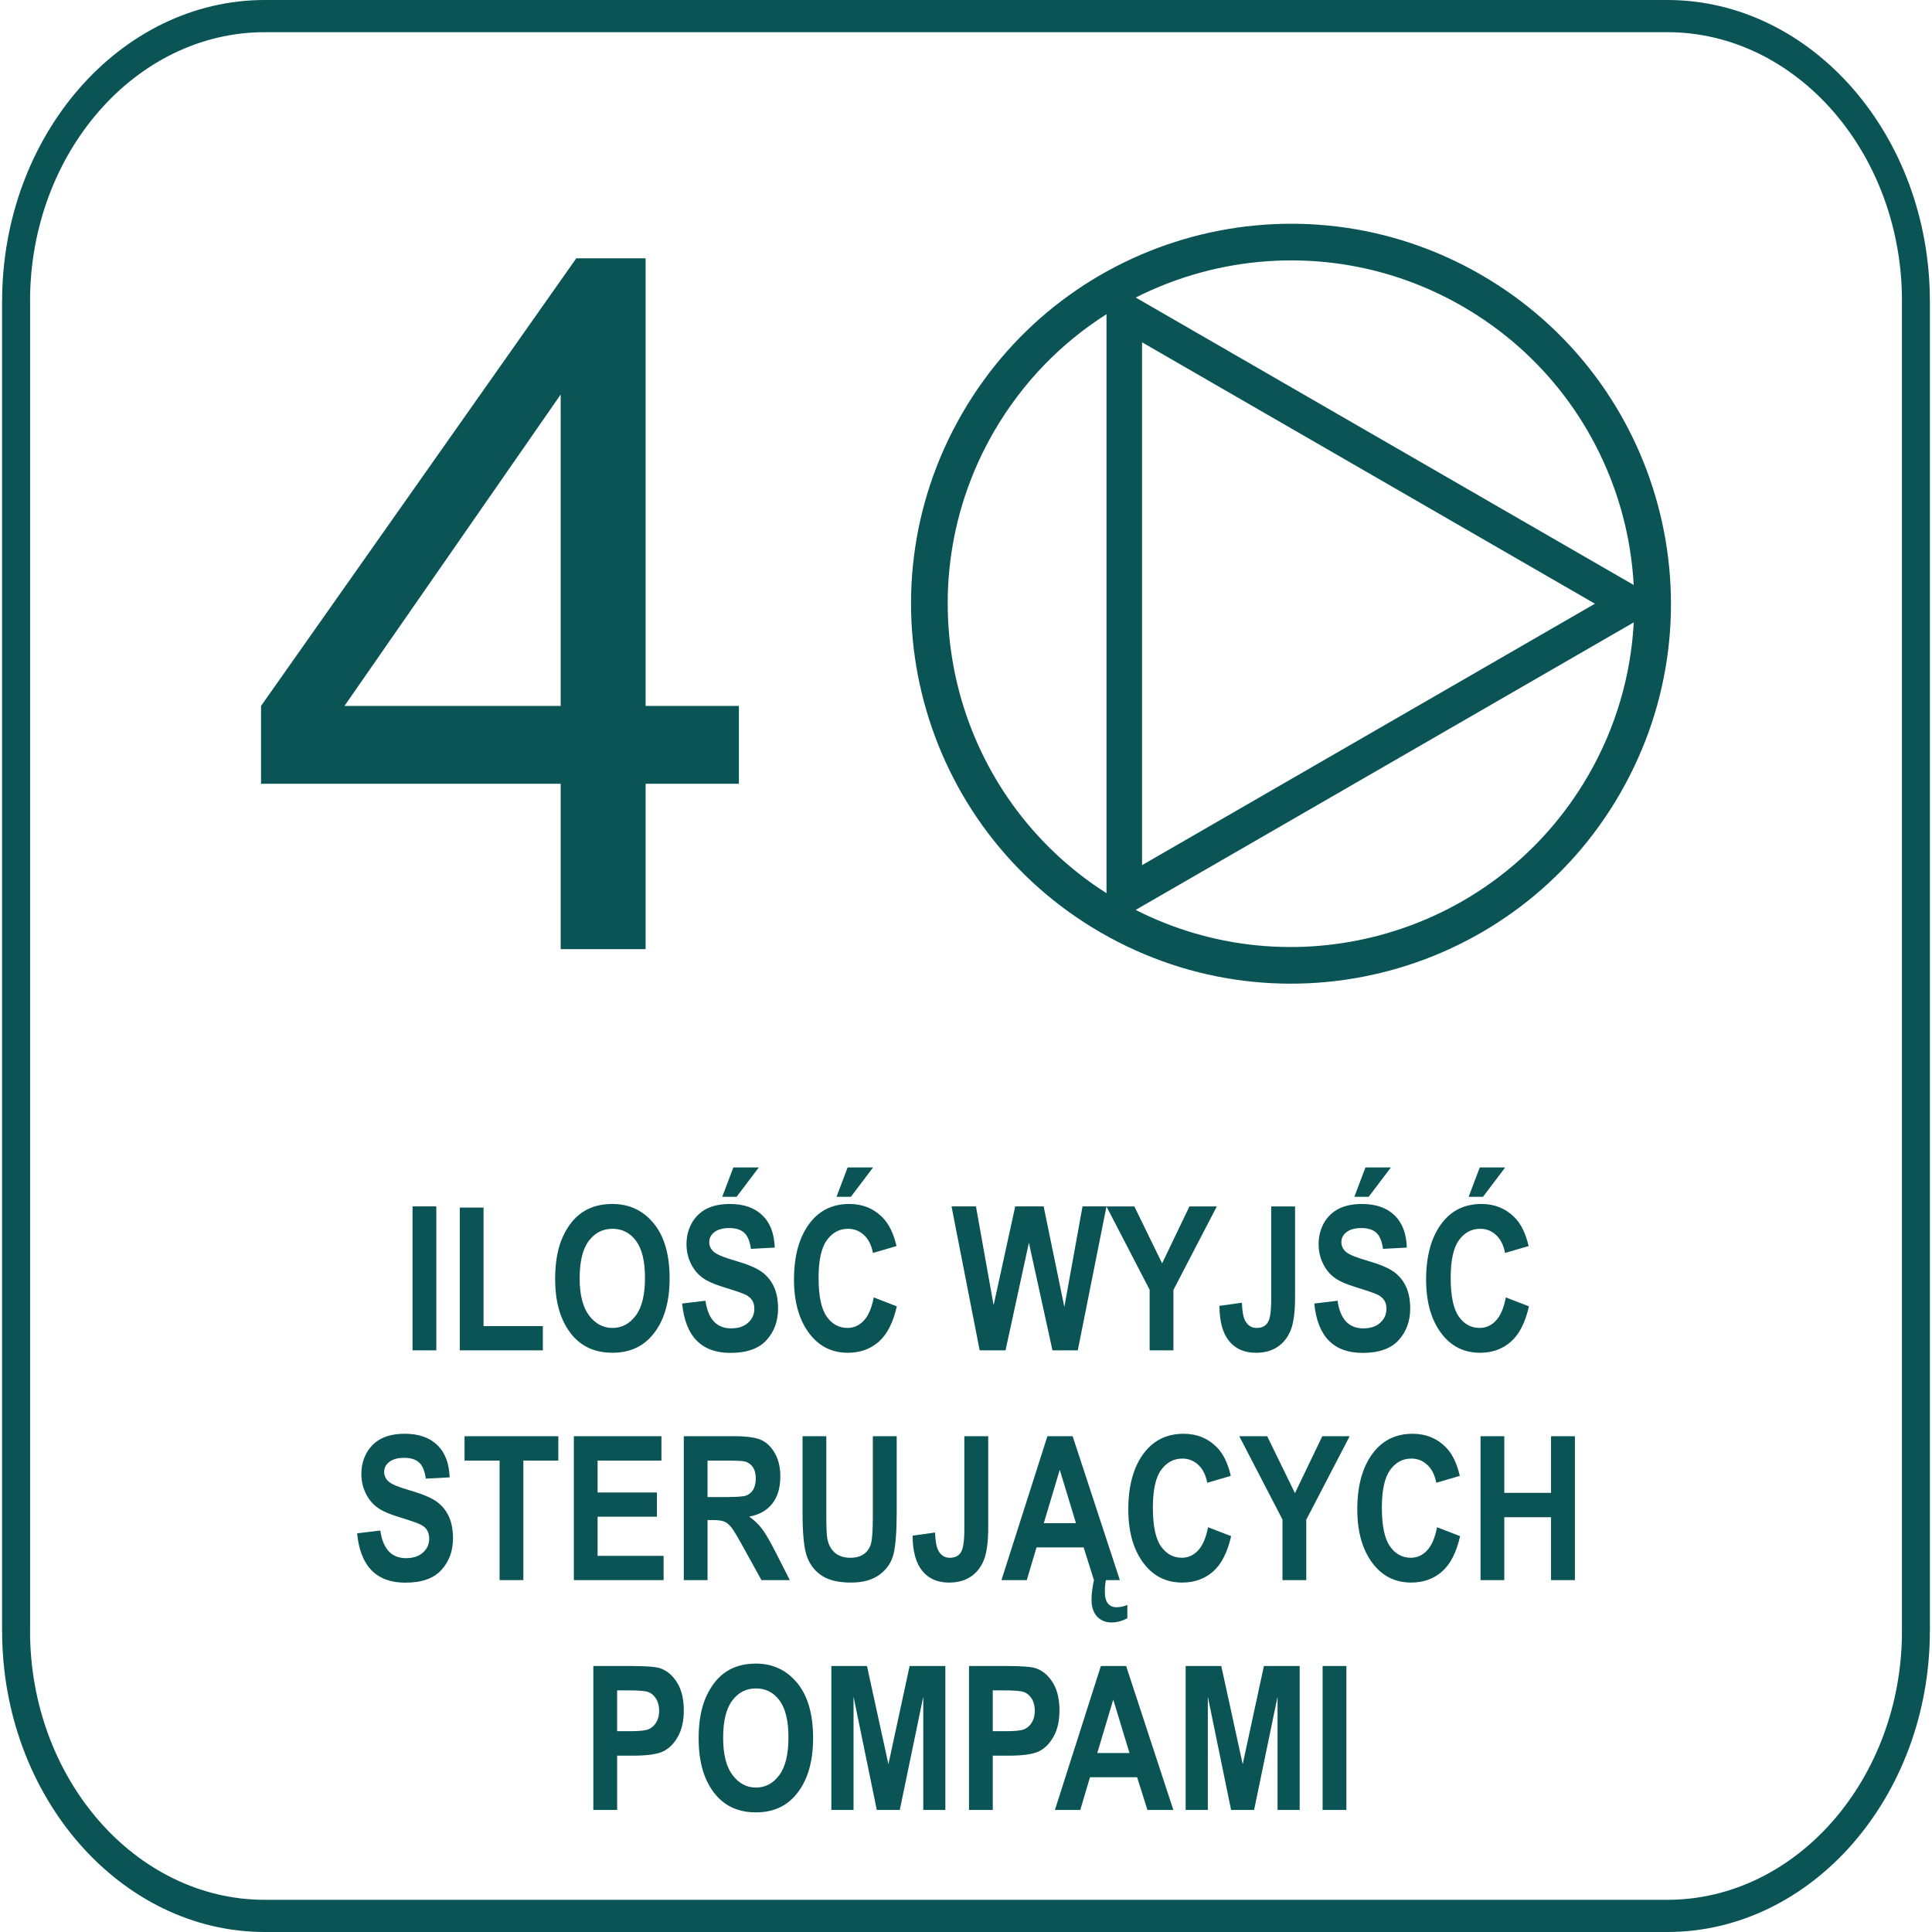
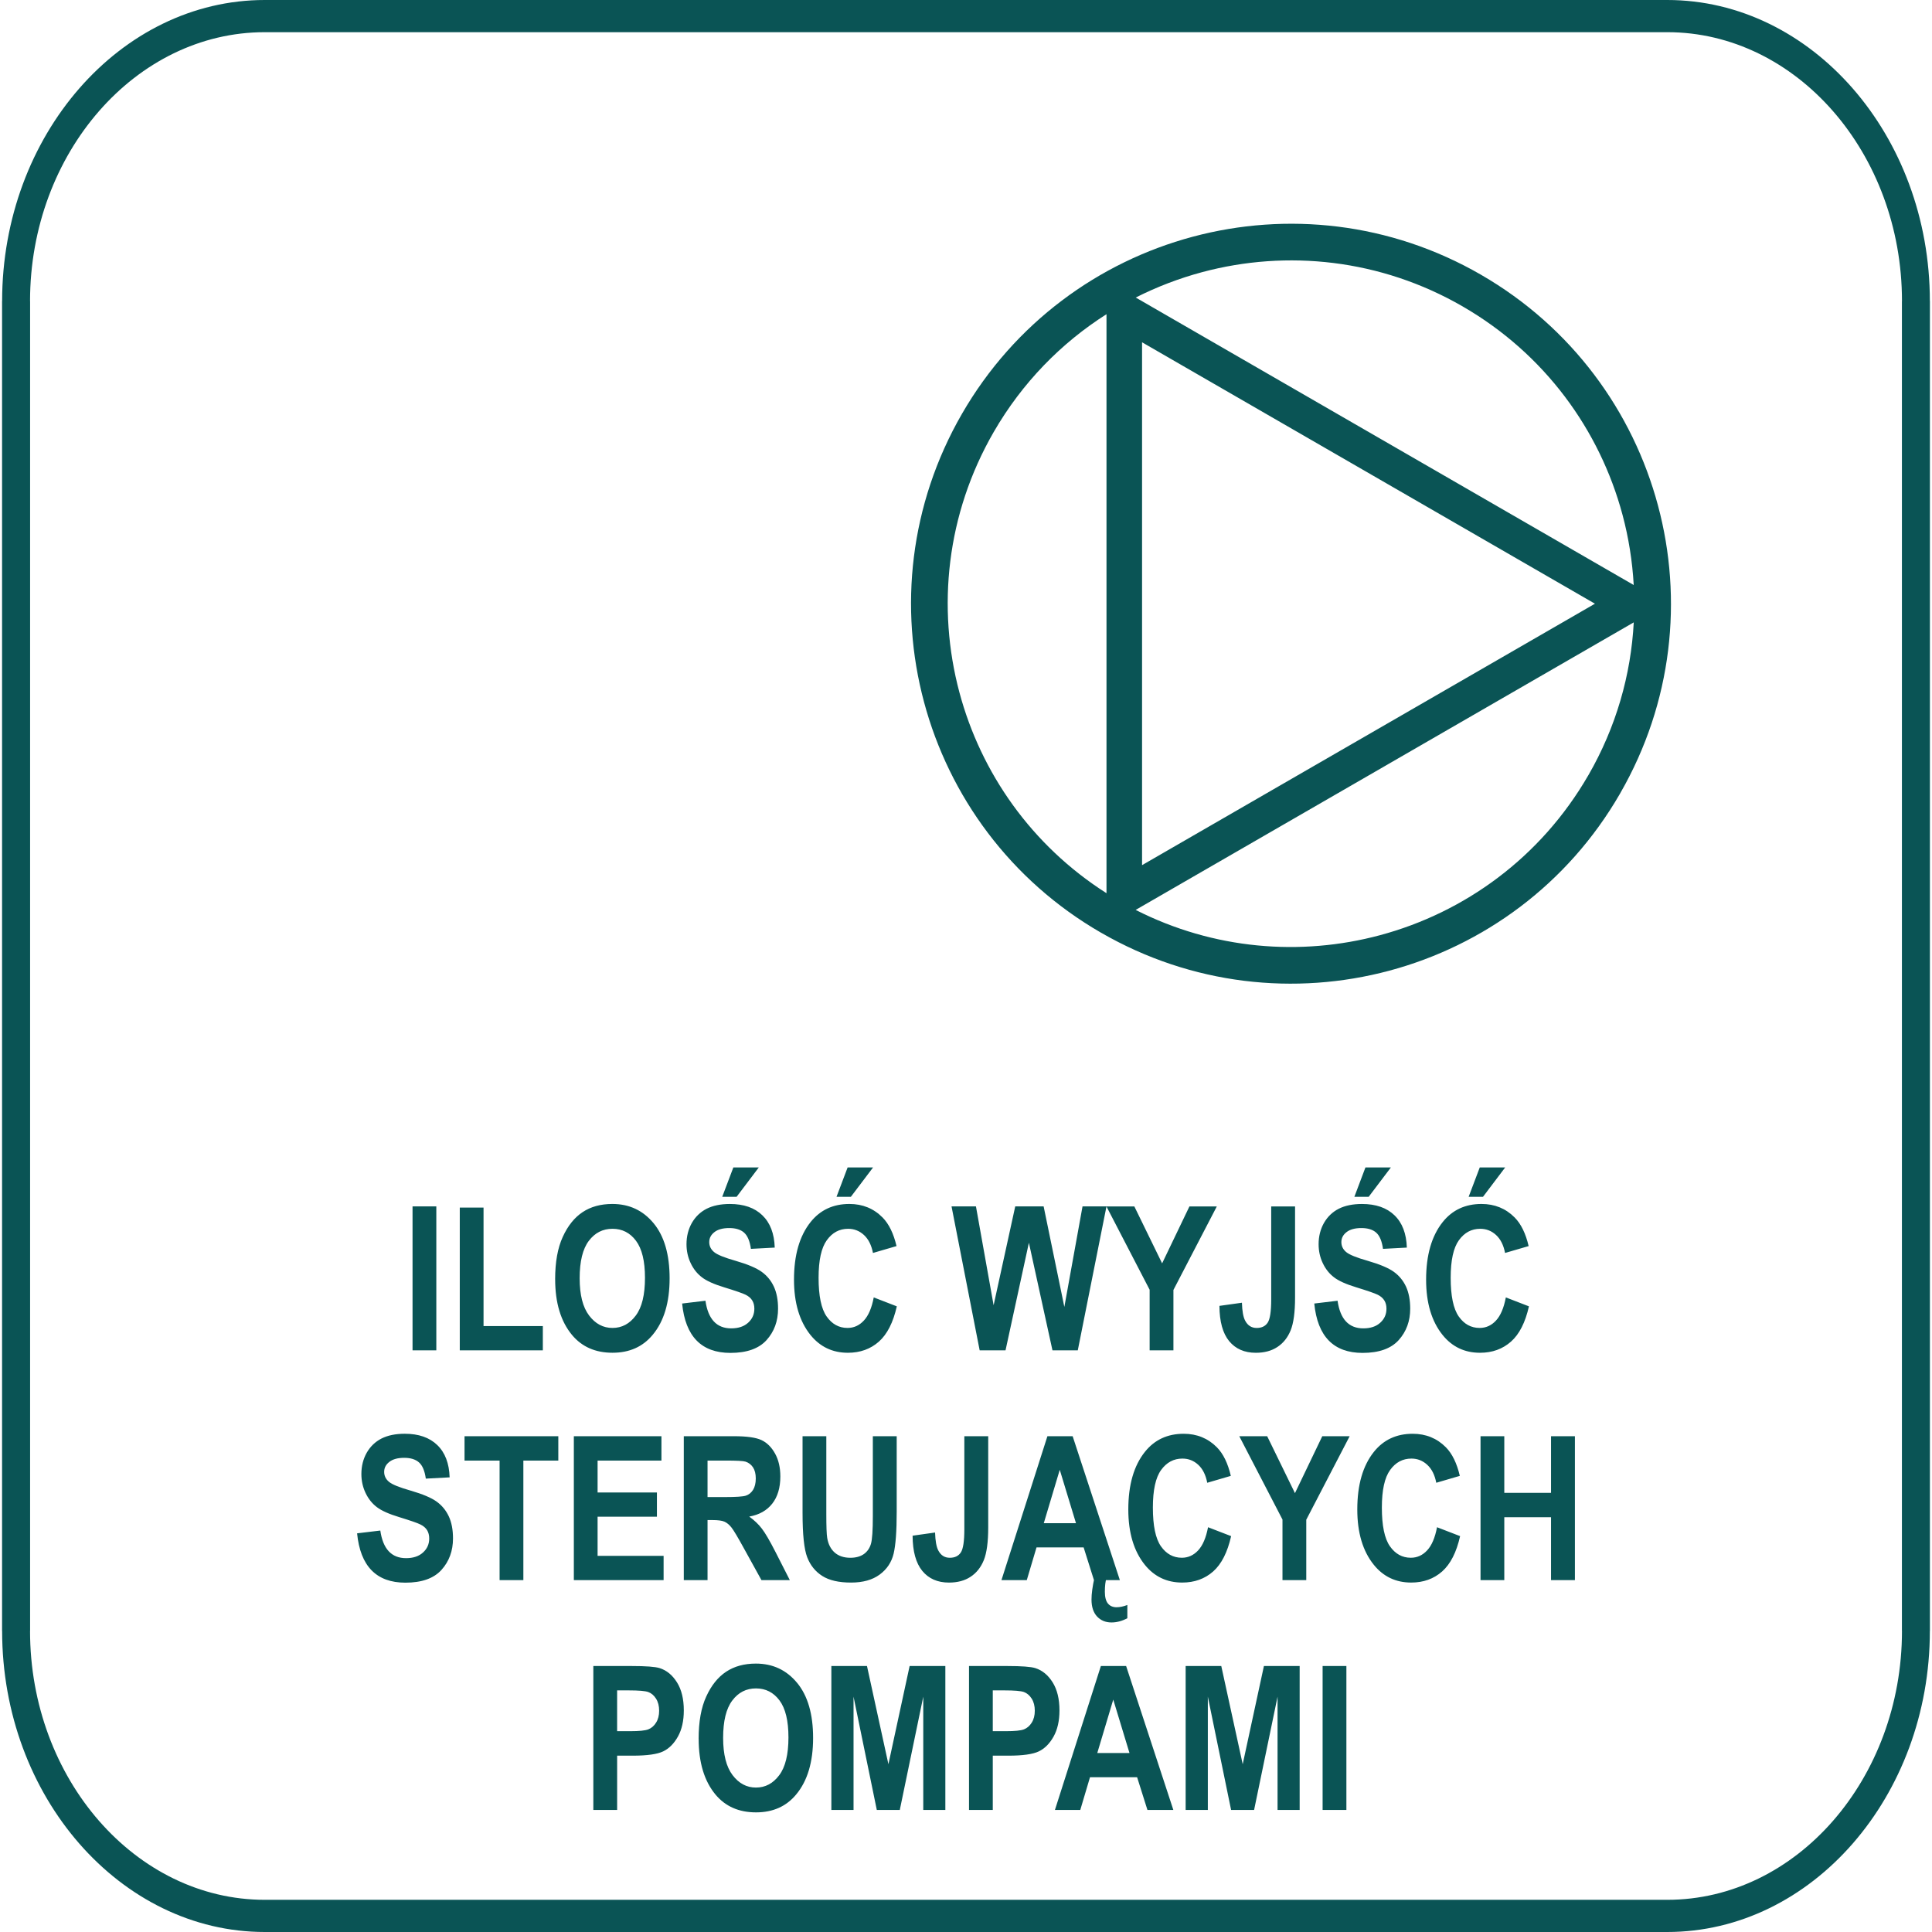
<svg xmlns="http://www.w3.org/2000/svg" width="100" height="100" viewBox="0 0 100 100">
  <path fill="#0a5455" d="M21.353 69.892v-7.449h1.231v7.449h-1.231zM23.798 69.892v-7.387h1.23v6.132h3.069v1.255h-4.299zM28.734 66.214c0-0.887 0.13-1.618 0.394-2.192 0.261-0.574 0.605-1.002 1.028-1.283s0.937-0.422 1.54-0.422c0.875 0 1.586 0.333 2.137 1.001 0.55 0.667 0.826 1.618 0.826 2.85 0 1.245-0.291 2.22-0.874 2.92-0.512 0.621-1.205 0.93-2.083 0.93-0.885 0-1.582-0.307-2.093-0.919-0.583-0.701-0.874-1.663-0.874-2.886zM30.003 66.164c0 0.856 0.163 1.498 0.488 1.926 0.326 0.429 0.729 0.644 1.211 0.644 0.484 0 0.885-0.213 1.204-0.639 0.32-0.424 0.478-1.076 0.478-1.957 0-0.864-0.155-1.502-0.466-1.917-0.309-0.413-0.714-0.619-1.216-0.619s-0.911 0.208-1.225 0.625c-0.316 0.418-0.474 1.062-0.474 1.937zM35.31 67.47l1.204-0.144c0.136 0.952 0.579 1.43 1.332 1.43 0.371 0 0.664-0.097 0.878-0.293 0.215-0.195 0.321-0.435 0.321-0.724 0-0.17-0.037-0.313-0.111-0.431-0.075-0.12-0.19-0.218-0.342-0.293s-0.52-0.203-1.107-0.383c-0.525-0.16-0.911-0.331-1.153-0.519-0.245-0.186-0.44-0.43-0.583-0.734-0.144-0.303-0.216-0.629-0.216-0.978 0-0.406 0.092-0.772 0.275-1.098 0.186-0.324 0.441-0.571 0.765-0.737 0.326-0.165 0.726-0.248 1.206-0.248 0.718 0 1.278 0.194 1.68 0.585 0.404 0.388 0.619 0.947 0.641 1.672l-1.233 0.066c-0.056-0.4-0.172-0.68-0.353-0.84-0.178-0.158-0.435-0.237-0.766-0.237s-0.589 0.069-0.767 0.208c-0.18 0.139-0.271 0.31-0.271 0.518 0 0.203 0.082 0.373 0.245 0.512 0.163 0.141 0.538 0.292 1.122 0.458 0.621 0.18 1.068 0.369 1.344 0.567s0.487 0.454 0.633 0.766c0.146 0.315 0.218 0.694 0.218 1.142 0 0.647-0.199 1.189-0.597 1.63-0.399 0.44-1.022 0.661-1.868 0.661-1.497 0-2.331-0.851-2.5-2.554zM37.383 61.946l0.575-1.519h1.317l-1.148 1.519h-0.743zM45.224 67.154l1.195 0.462c-0.188 0.833-0.496 1.443-0.929 1.827-0.433 0.383-0.968 0.576-1.602 0.576-0.796 0-1.441-0.307-1.936-0.919-0.57-0.707-0.855-1.663-0.855-2.865 0-1.271 0.286-2.264 0.86-2.983 0.498-0.623 1.166-0.935 2.008-0.935 0.684 0 1.256 0.234 1.718 0.701 0.327 0.333 0.568 0.825 0.721 1.479l-1.219 0.356c-0.079-0.404-0.232-0.713-0.465-0.928s-0.507-0.323-0.821-0.323c-0.451 0-0.818 0.196-1.102 0.59-0.285 0.392-0.427 1.040-0.427 1.946 0 0.938 0.139 1.605 0.416 2.001s0.638 0.595 1.082 0.595c0.326 0 0.606-0.126 0.843-0.379 0.238-0.253 0.41-0.653 0.514-1.201zM43.298 61.946l0.575-1.519h1.317l-1.149 1.519h-0.742zM50.707 69.892l-1.456-7.449h1.264l0.914 5.116 1.119-5.116h1.47l1.072 5.203 0.941-5.203h1.24l-1.485 7.449h-1.311l-1.22-5.568-1.209 5.568h-1.338zM59.505 69.892v-3.135l-2.236-4.313h1.444l1.438 2.947 1.414-2.947h1.417l-2.246 4.324v3.125h-1.231zM65.797 62.444h1.235v4.716c0 0.761-0.077 1.328-0.229 1.701-0.153 0.373-0.38 0.659-0.684 0.858-0.303 0.202-0.676 0.301-1.12 0.301-0.587 0-1.046-0.202-1.378-0.603-0.331-0.404-0.5-1.012-0.503-1.825l1.164-0.163c0.013 0.437 0.069 0.747 0.168 0.929 0.132 0.251 0.33 0.377 0.594 0.377 0.258 0 0.448-0.090 0.569-0.272 0.123-0.181 0.184-0.583 0.184-1.207v-4.811zM68.029 67.47l1.203-0.144c0.136 0.952 0.58 1.43 1.333 1.43 0.371 0 0.664-0.097 0.877-0.293 0.215-0.195 0.321-0.435 0.321-0.724 0-0.17-0.037-0.313-0.112-0.431-0.075-0.12-0.189-0.218-0.342-0.293s-0.52-0.203-1.106-0.383c-0.526-0.16-0.911-0.331-1.154-0.519-0.245-0.186-0.439-0.43-0.583-0.734s-0.215-0.629-0.215-0.978c0-0.406 0.092-0.772 0.275-1.098 0.186-0.324 0.44-0.571 0.765-0.737 0.326-0.165 0.727-0.248 1.205-0.248 0.718 0 1.279 0.194 1.682 0.585 0.404 0.388 0.617 0.947 0.64 1.672l-1.234 0.066c-0.056-0.4-0.172-0.68-0.352-0.84-0.178-0.158-0.436-0.237-0.766-0.237s-0.588 0.069-0.766 0.208c-0.18 0.139-0.271 0.31-0.271 0.518 0 0.203 0.081 0.373 0.244 0.512 0.164 0.141 0.538 0.292 1.122 0.458 0.621 0.18 1.070 0.369 1.346 0.567s0.487 0.454 0.633 0.766c0.145 0.315 0.218 0.694 0.218 1.142 0 0.647-0.2 1.189-0.597 1.63-0.398 0.44-1.022 0.661-1.869 0.661-1.496 0-2.331-0.851-2.499-2.554zM70.102 61.946l0.573-1.519h1.317l-1.149 1.519h-0.742zM77.942 67.154l1.196 0.462c-0.188 0.833-0.496 1.443-0.931 1.827-0.433 0.383-0.967 0.576-1.601 0.576-0.797 0-1.442-0.307-1.936-0.919-0.571-0.707-0.855-1.663-0.855-2.865 0-1.271 0.286-2.264 0.86-2.983 0.498-0.623 1.166-0.935 2.008-0.935 0.683 0 1.255 0.234 1.717 0.701 0.329 0.333 0.569 0.825 0.722 1.479l-1.22 0.356c-0.078-0.404-0.232-0.713-0.465-0.928s-0.506-0.323-0.82-0.323c-0.451 0-0.818 0.196-1.103 0.59-0.285 0.392-0.427 1.040-0.427 1.946 0 0.938 0.139 1.605 0.416 2.001s0.638 0.595 1.083 0.595c0.326 0 0.607-0.126 0.843-0.379 0.238-0.253 0.409-0.653 0.513-1.201zM76.017 61.946l0.575-1.519h1.316l-1.148 1.519h-0.742zM18.482 79.365l1.203-0.144c0.136 0.952 0.58 1.429 1.332 1.429 0.371 0 0.664-0.097 0.878-0.293 0.216-0.195 0.321-0.436 0.321-0.724 0-0.17-0.037-0.313-0.11-0.432-0.075-0.12-0.19-0.217-0.343-0.293-0.152-0.077-0.52-0.204-1.106-0.384-0.525-0.159-0.911-0.331-1.154-0.518-0.244-0.186-0.439-0.43-0.583-0.734s-0.215-0.629-0.215-0.978c0-0.406 0.092-0.772 0.275-1.098 0.186-0.325 0.44-0.571 0.766-0.738 0.326-0.164 0.726-0.247 1.205-0.247 0.718 0 1.279 0.194 1.682 0.585 0.404 0.388 0.617 0.947 0.64 1.672l-1.233 0.065c-0.056-0.4-0.172-0.68-0.353-0.839-0.178-0.158-0.435-0.237-0.766-0.237s-0.588 0.069-0.766 0.208c-0.18 0.138-0.271 0.31-0.271 0.518 0 0.203 0.081 0.373 0.245 0.512 0.163 0.141 0.537 0.291 1.122 0.458 0.621 0.18 1.069 0.369 1.345 0.567s0.487 0.454 0.633 0.766c0.146 0.314 0.218 0.694 0.218 1.142 0 0.646-0.199 1.189-0.597 1.63s-1.022 0.661-1.868 0.661c-1.497 0-2.332-0.851-2.499-2.554zM25.859 81.787v-6.188h-1.815v-1.261h4.854v1.261h-1.809v6.188h-1.229zM29.702 81.787v-7.449h4.534v1.261h-3.305v1.651h3.071v1.254h-3.071v2.028h3.417v1.255h-4.646zM35.393 81.787v-7.449h2.597c0.665 0 1.14 0.067 1.424 0.201s0.519 0.366 0.702 0.696c0.184 0.331 0.274 0.726 0.274 1.186 0 0.583-0.139 1.052-0.419 1.408s-0.678 0.579-1.191 0.669c0.263 0.191 0.482 0.397 0.653 0.623 0.174 0.225 0.41 0.629 0.708 1.212l0.74 1.454h-1.468l-0.895-1.621c-0.321-0.585-0.539-0.953-0.655-1.1-0.114-0.147-0.238-0.247-0.367-0.305-0.128-0.056-0.335-0.083-0.619-0.083h-0.255v3.109h-1.23zM36.623 77.488h0.916c0.559 0 0.915-0.024 1.066-0.073 0.153-0.049 0.276-0.148 0.372-0.297 0.093-0.149 0.142-0.349 0.142-0.595 0-0.237-0.049-0.428-0.142-0.572-0.096-0.144-0.224-0.242-0.387-0.296-0.115-0.038-0.449-0.056-1.002-0.056h-0.966v1.889zM41.539 74.339h1.231v4.034c0 0.628 0.014 1.036 0.045 1.224 0.054 0.33 0.184 0.583 0.389 0.764 0.204 0.178 0.475 0.269 0.81 0.269 0.284 0 0.518-0.065 0.698-0.191 0.178-0.126 0.301-0.303 0.368-0.529 0.066-0.224 0.098-0.708 0.098-1.45v-4.121h1.235v3.912c0 0.999-0.053 1.722-0.159 2.166-0.108 0.446-0.347 0.806-0.722 1.082-0.375 0.277-0.869 0.414-1.481 0.414-0.637 0-1.134-0.114-1.491-0.343-0.358-0.227-0.617-0.55-0.778-0.964s-0.242-1.179-0.242-2.294v-3.973zM49.915 74.339h1.235v4.715c0 0.762-0.077 1.328-0.229 1.702-0.153 0.373-0.38 0.659-0.684 0.858-0.304 0.201-0.676 0.3-1.12 0.3-0.587 0-1.046-0.201-1.378-0.603-0.331-0.404-0.5-1.011-0.503-1.824l1.163-0.164c0.014 0.438 0.070 0.748 0.168 0.93 0.132 0.251 0.329 0.377 0.594 0.377 0.258 0 0.448-0.090 0.569-0.272 0.123-0.181 0.184-0.583 0.184-1.208v-4.81zM57.964 81.787h-1.341l-0.534-1.693h-2.439l-0.504 1.693h-1.311l2.379-7.449h1.306l2.444 7.449zM55.693 78.841l-0.84-2.765-0.827 2.765h1.666zM56.65 81.656h0.624c-0.057 0.189-0.087 0.433-0.087 0.732 0 0.277 0.054 0.48 0.158 0.609 0.106 0.128 0.255 0.194 0.447 0.194 0.17 0 0.357-0.040 0.559-0.118v0.687c-0.278 0.146-0.551 0.218-0.82 0.218-0.307 0-0.556-0.104-0.749-0.31-0.19-0.206-0.286-0.498-0.286-0.874 0-0.299 0.051-0.678 0.153-1.138zM62.528 79.049l1.195 0.461c-0.188 0.834-0.496 1.443-0.929 1.828-0.434 0.383-0.969 0.575-1.602 0.575-0.796 0-1.442-0.307-1.936-0.919-0.57-0.707-0.855-1.663-0.855-2.864 0-1.271 0.286-2.265 0.86-2.983 0.498-0.623 1.166-0.935 2.007-0.935 0.683 0 1.256 0.234 1.718 0.7 0.328 0.333 0.569 0.826 0.721 1.479l-1.22 0.357c-0.078-0.405-0.232-0.714-0.464-0.929s-0.506-0.323-0.82-0.323c-0.451 0-0.818 0.196-1.104 0.59-0.284 0.392-0.426 1.040-0.426 1.946 0 0.938 0.139 1.606 0.416 2.002s0.638 0.595 1.083 0.595c0.325 0 0.606-0.127 0.842-0.379 0.238-0.253 0.41-0.654 0.514-1.201zM66.381 81.787v-3.136l-2.236-4.313h1.444l1.438 2.947 1.414-2.947h1.417l-2.246 4.323v3.125h-1.231zM74.38 79.049l1.195 0.461c-0.188 0.834-0.496 1.443-0.93 1.828-0.433 0.383-0.968 0.575-1.601 0.575-0.796 0-1.442-0.307-1.936-0.919-0.571-0.707-0.855-1.663-0.855-2.864 0-1.271 0.286-2.265 0.86-2.983 0.498-0.623 1.167-0.935 2.008-0.935 0.683 0 1.256 0.234 1.718 0.7 0.328 0.333 0.568 0.826 0.721 1.479l-1.219 0.357c-0.078-0.405-0.232-0.714-0.466-0.929-0.232-0.215-0.506-0.323-0.82-0.323-0.451 0-0.818 0.196-1.102 0.59-0.285 0.392-0.428 1.040-0.428 1.946 0 0.938 0.139 1.606 0.417 2.002s0.638 0.595 1.082 0.595c0.326 0 0.607-0.127 0.842-0.379 0.239-0.253 0.41-0.654 0.514-1.201zM76.632 81.787v-7.449h1.23v2.931h2.419v-2.931h1.236v7.449h-1.236v-3.257h-2.419v3.257h-1.23zM30.711 93.682v-7.449h1.983c0.74 0 1.221 0.037 1.449 0.108 0.363 0.115 0.661 0.361 0.896 0.736 0.236 0.376 0.355 0.86 0.355 1.454 0 0.539-0.102 0.99-0.305 1.354s-0.458 0.619-0.763 0.766c-0.303 0.147-0.829 0.222-1.575 0.222h-0.808v2.809h-1.231zM31.942 87.494v2.112h0.682c0.458 0 0.768-0.031 0.933-0.095 0.163-0.065 0.299-0.18 0.402-0.349 0.106-0.168 0.158-0.373 0.158-0.617 0-0.246-0.054-0.456-0.162-0.625-0.108-0.17-0.242-0.283-0.402-0.341-0.159-0.057-0.496-0.085-1.011-0.085h-0.6zM36.161 90.004c0-0.887 0.13-1.618 0.394-2.192 0.261-0.574 0.605-1.002 1.028-1.283 0.424-0.281 0.937-0.422 1.541-0.422 0.875 0 1.586 0.333 2.137 1.001 0.55 0.667 0.825 1.618 0.825 2.85 0 1.245-0.291 2.22-0.873 2.92-0.512 0.621-1.205 0.93-2.083 0.93-0.885 0-1.582-0.307-2.094-0.919-0.583-0.7-0.873-1.663-0.873-2.886zM37.429 89.954c0 0.856 0.164 1.498 0.489 1.926 0.325 0.429 0.728 0.644 1.21 0.644 0.484 0 0.885-0.213 1.204-0.639 0.319-0.424 0.478-1.076 0.478-1.957 0-0.864-0.155-1.502-0.465-1.917-0.309-0.413-0.715-0.619-1.217-0.619s-0.911 0.208-1.224 0.625c-0.317 0.418-0.475 1.062-0.475 1.937zM43.031 93.682v-7.449h1.844l1.109 5.082 1.098-5.082h1.849v7.449h-1.143v-5.863l-1.215 5.863h-1.19l-1.204-5.863v5.863h-1.148zM50.156 93.682v-7.449h1.983c0.738 0 1.221 0.037 1.449 0.108 0.363 0.115 0.661 0.361 0.896 0.736 0.235 0.376 0.354 0.86 0.354 1.454 0 0.539-0.102 0.99-0.305 1.354-0.204 0.364-0.458 0.619-0.763 0.766s-0.83 0.222-1.576 0.222h-0.808v2.809h-1.23zM51.386 87.494v2.112h0.682c0.458 0 0.768-0.031 0.933-0.095 0.162-0.065 0.298-0.18 0.402-0.349 0.106-0.168 0.158-0.373 0.158-0.617 0-0.246-0.054-0.456-0.161-0.625-0.109-0.17-0.243-0.283-0.402-0.341-0.16-0.057-0.496-0.085-1.011-0.085h-0.6zM60.732 93.682h-1.341l-0.534-1.692h-2.439l-0.503 1.692h-1.312l2.378-7.449h1.307l2.444 7.449zM58.462 90.736l-0.84-2.765-0.827 2.765h1.667zM61.369 93.682v-7.449h1.844l1.109 5.082 1.098-5.082h1.85v7.449h-1.144v-5.863l-1.214 5.863h-1.191l-1.204-5.863v5.863h-1.148zM68.458 93.682v-7.449h1.231v7.449h-1.231z" />
  <path fill="#0a5455" d="M13.702 0h72.595c3.737 0 7.135 1.754 9.599 4.577s3.993 6.72 3.993 11.006h0.003v68.834h-0.003c0 4.285-1.53 8.182-3.993 11.006s-5.862 4.577-9.599 4.577h-72.595c-3.737 0-7.135-1.754-9.599-4.577s-3.993-6.72-3.993-11.006h-0.003v-68.834h0.003c0-4.285 1.53-8.182 3.993-11.006s5.862-4.577 9.599-4.577zM86.298 1.666h-72.595c-3.341 0-6.38 1.566-8.58 4.089s-3.568 6.003-3.568 9.828h0.003v68.834h-0.003c0 3.825 1.367 7.306 3.568 9.828s5.239 4.089 8.58 4.089h72.595c3.341 0 6.38-1.566 8.58-4.089s3.568-6.003 3.568-9.828h-0.003v-68.834h0.003c0-3.825-1.367-7.306-3.568-9.828s-5.239-4.089-8.58-4.089z" />
-   <path fill="#0a5455" d="M29.021 49.127v-8.558h-15.51v-4.030l16.318-23.169h3.588v23.169h4.828v4.030h-4.828v8.558h-4.396zM29.021 36.538v-16.118l-11.19 16.118h11.19z" />
  <path fill="#0a5455" d="M56.988 48.276c-4.702-2.714-7.86-7.080-9.161-11.94-1.301-4.858-0.749-10.216 1.965-14.918 2.715-4.704 7.083-7.862 11.941-9.164 4.859-1.302 10.22-0.75 14.922 1.966l0.001 0.001c4.7 2.714 7.858 7.080 9.16 11.94 1.3 4.848 0.752 10.194-1.949 14.889l-0.017 0.032c-2.714 4.702-7.080 7.859-11.94 9.161-4.858 1.301-10.217 0.748-14.918-1.966h-0.003zM59.113 44.78l23.441-13.532-23.441-13.531v27.063zM71.753 39.61l-12.971 7.487c4.035 2.050 8.534 2.411 12.638 1.311 4.392-1.176 8.337-4.030 10.789-8.277l0.001 0.001c1.446-2.504 2.209-5.213 2.353-7.918l-12.811 7.396zM57.272 46.232v-29.969c-2.338 1.485-4.359 3.538-5.838 6.098-2.451 4.247-2.949 9.091-1.773 13.485 1.114 4.158 3.731 7.916 7.611 10.386zM58.786 15.401l25.775 14.879c-0.069-1.228-0.262-2.447-0.579-3.631-1.177-4.392-4.029-8.336-8.276-10.789l-0.001-0.001c-4.246-2.451-9.088-2.949-13.482-1.773-1.184 0.318-2.338 0.758-3.437 1.314z" />
</svg>